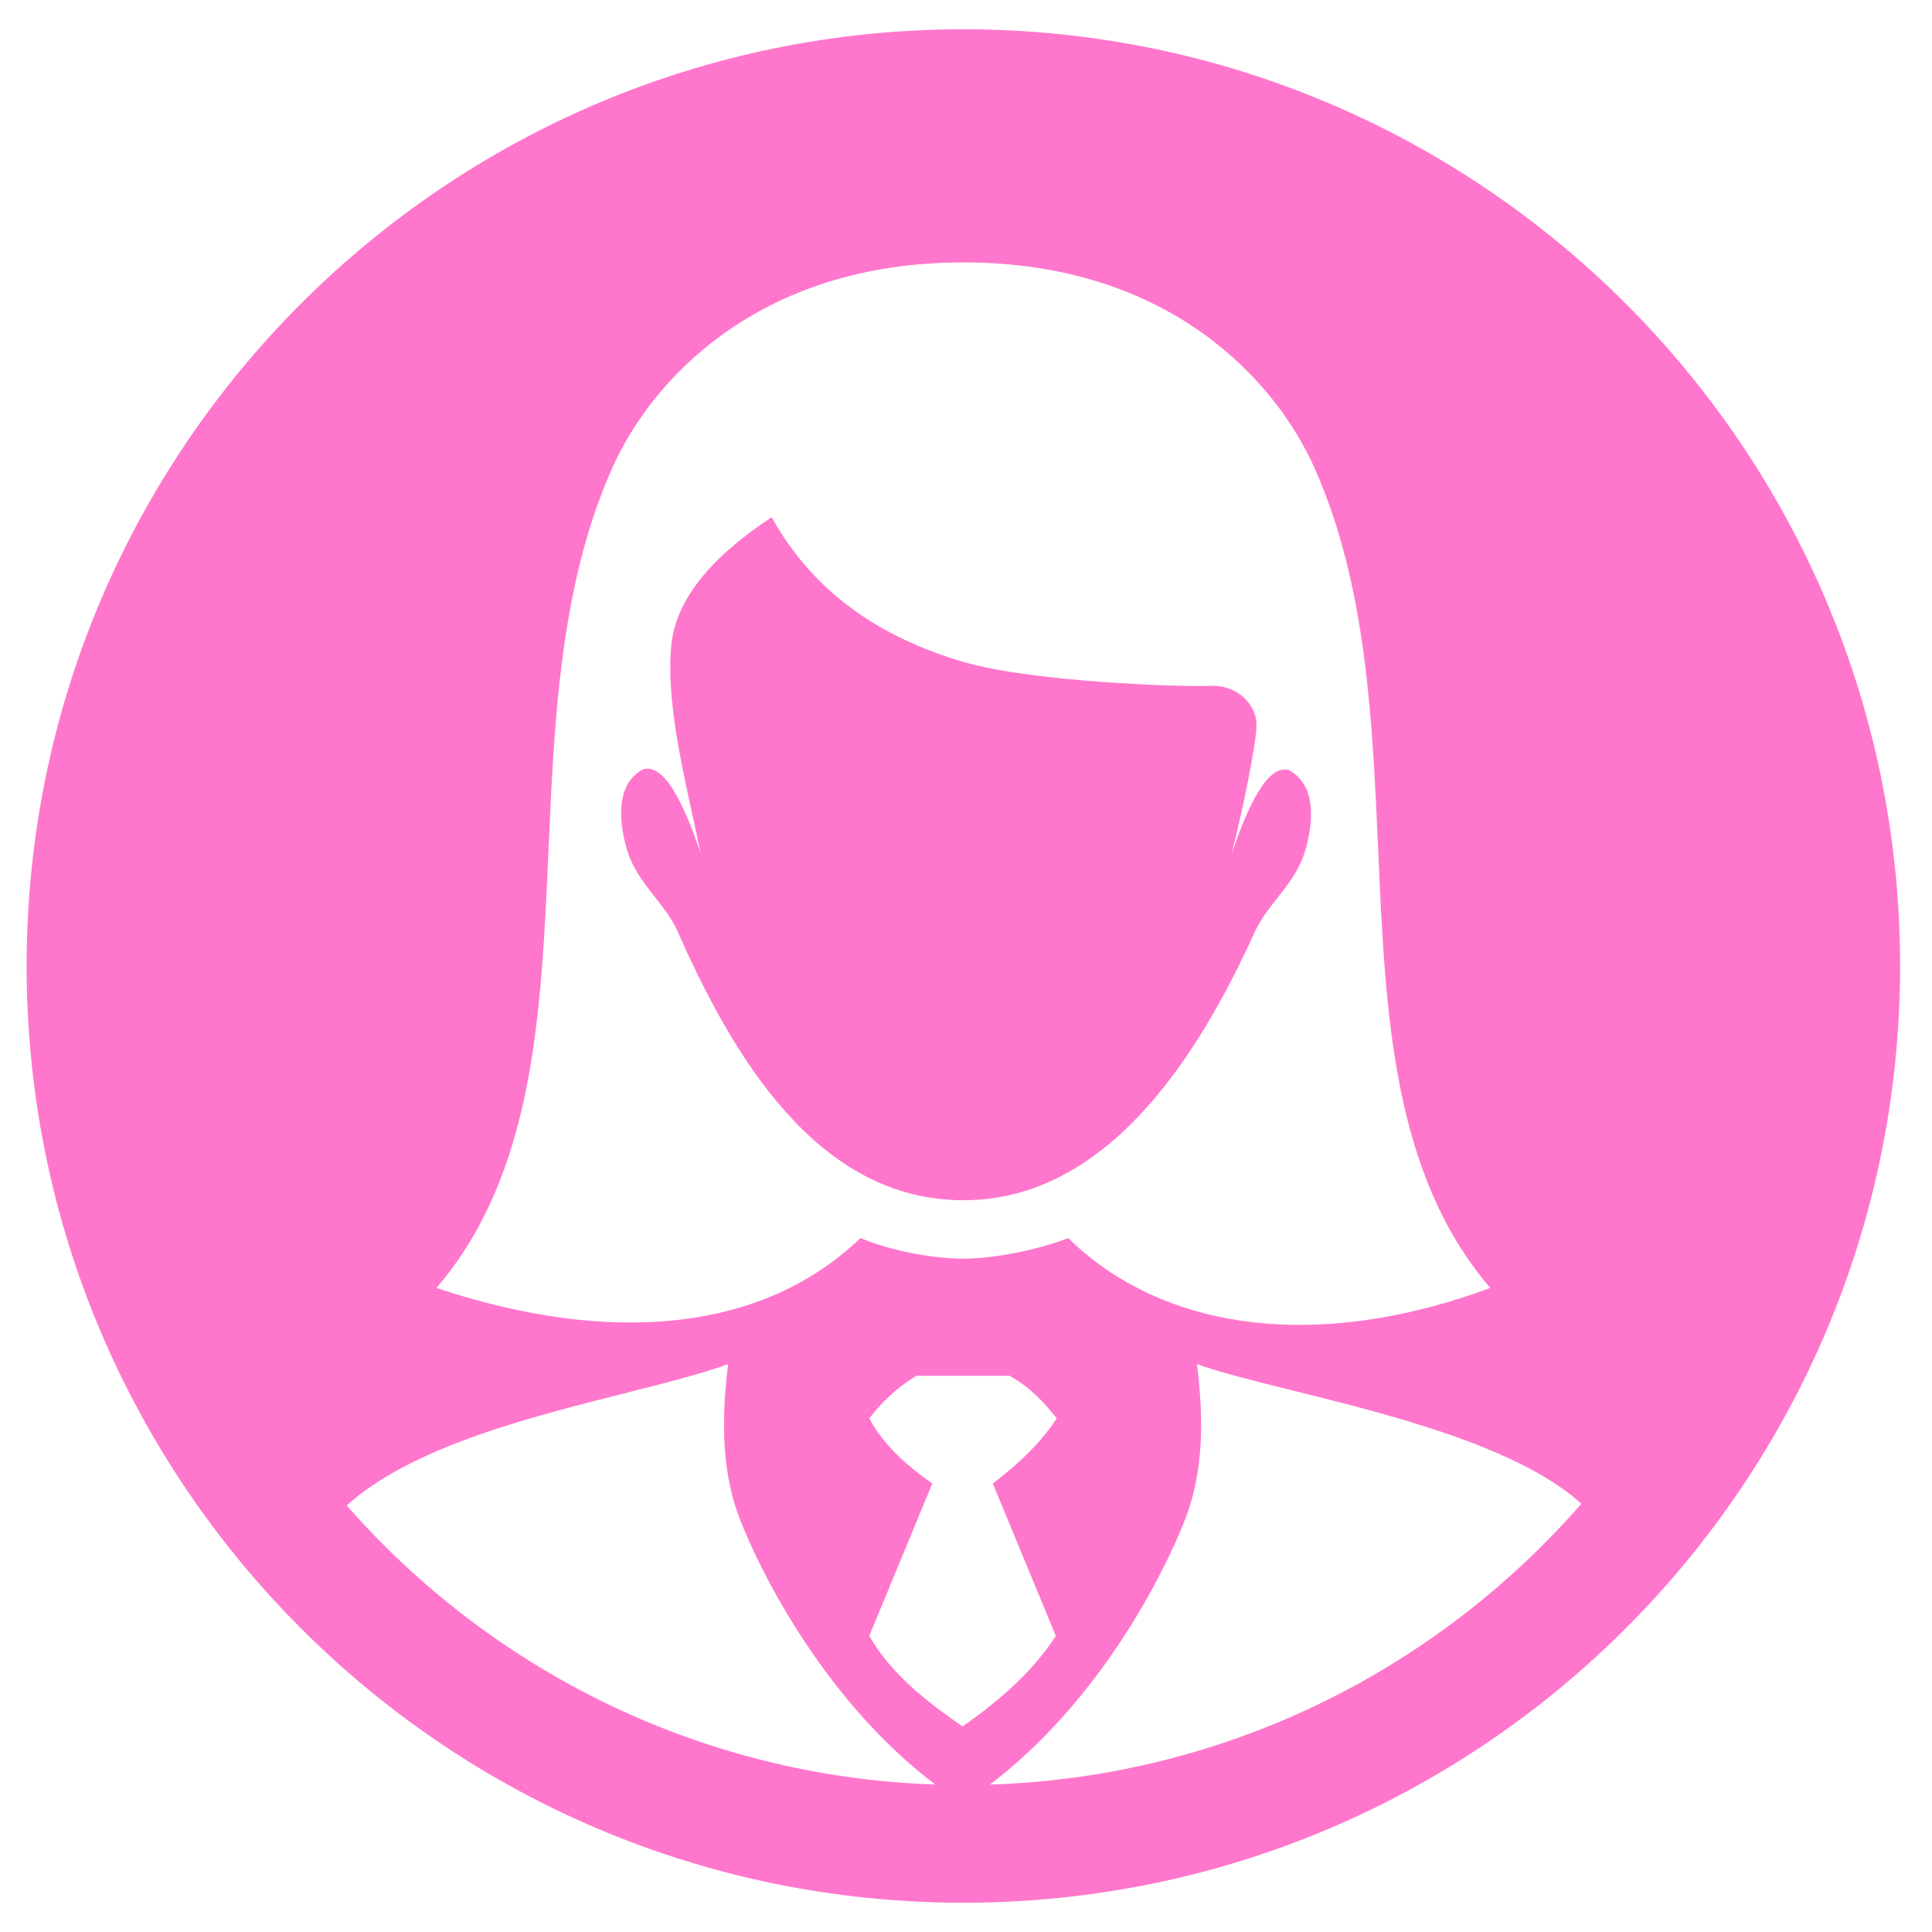
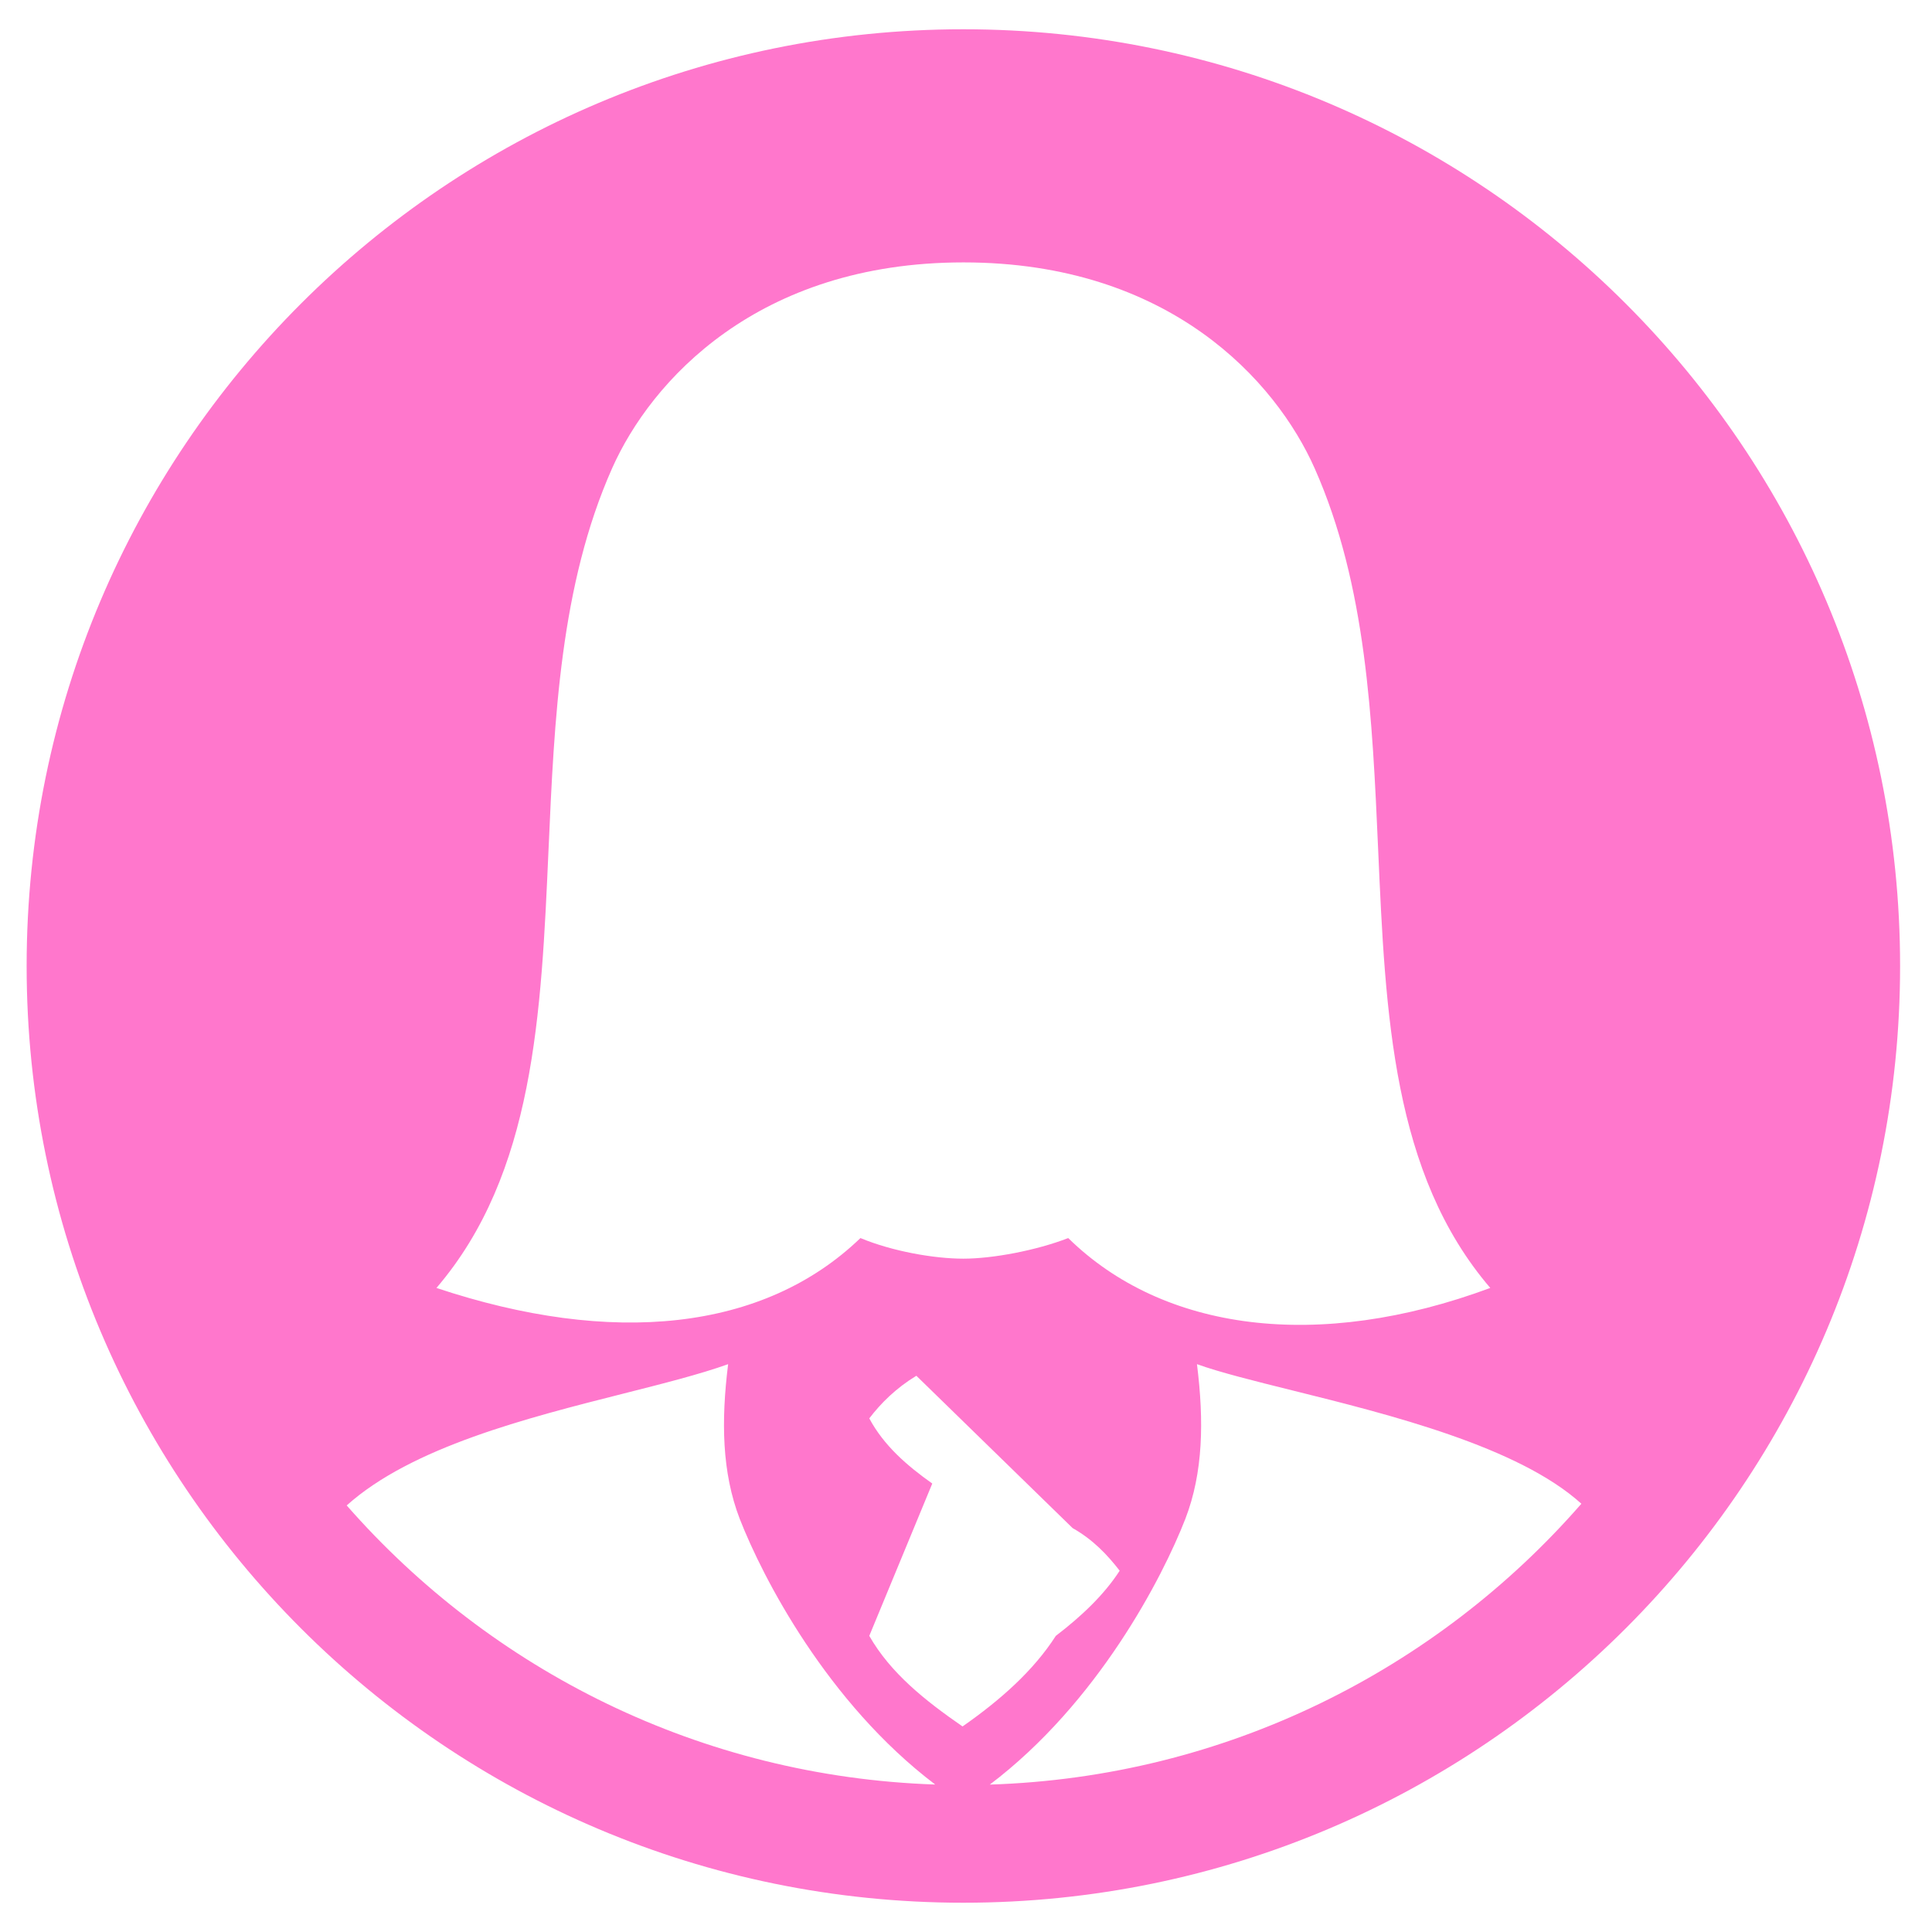
<svg xmlns="http://www.w3.org/2000/svg" fill="none" height="300" viewBox="0 0 33 32" width="300">
  <g width="100%" height="100%" transform="matrix(1,0,0,1,0,0)">
    <g fill="#333">
-       <path d="m21.824 14.831c-.135.17-.27.342-.377.556-.935 2.07-2.492 4.614-4.992 4.614s-3.95-2.47-4.897-4.629c-.106-.213-.242-.386-.378-.558-.206-.262-.409-.521-.502-.913-.105-.421-.146-1.019.303-1.259.425-.137.789.864.986 1.425-.04-.191-.083-.386-.126-.584-.224-1.018-.46-2.096-.374-2.965.091-.921.91-1.653 1.714-2.184.698 1.259 1.82 2.047 3.276 2.472 1.198.349 3.732.428 4.216.409s.774.334.789.637c.014.279-.245 1.54-.425 2.229.197-.561.561-1.562.986-1.425.448.256.405.828.303 1.259-.095.399-.297.655-.502.915z" fill="#ff77cc" fill-opacity="1" data-original-color="#333333ff" stroke="none" stroke-opacity="1" />
-       <path clip-rule="evenodd" d="m16.455 32c8.836 0 16-7.163 16-16 0-8.837-7.163-16-16-16-8.837 0-16 7.163-16 16 0 8.837 7.163 16 16 16zm-7.086-17.983c-.124 2.809-.244 5.533-1.914 7.482 3 1 5.589.74 7.242-.852.546.227 1.258.352 1.758.352s1.245-.14 1.791-.352c1.623 1.592 4.266 1.944 7.209.852-1.671-1.949-1.791-4.673-1.915-7.482-.099-2.235-.199-4.524-1.085-6.518-.663-1.492-2.479-3.517-5.998-3.517-3.519 0-5.341 2.029-6.002 3.517-.886 1.994-.987 4.282-1.086 6.518zm12.701 9.231c1.669.415 3.864.961 4.941 1.937-2.476 2.839-6.078 4.669-10.104 4.797 1.843-1.395 2.949-3.533 3.341-4.542.303-.789.319-1.668.197-2.639.394.141.969.284 1.624.447zm-9.436 2.192c.393 1.009 1.498 3.146 3.34 4.541-4.007-.135-7.585-1.952-10.052-4.767 1.109-.996 3.084-1.495 4.729-1.911.68-.172 1.303-.329 1.786-.502-.121.971-.106 1.85.197 2.639zm3.018-2.441c-.349.212-.607.47-.804.728.249.465.644.807 1.076 1.113l-1.076 2.602c.364.637.956 1.107 1.593 1.547.652-.455 1.213-.955 1.593-1.547l-1.076-2.602c.442-.338.824-.701 1.091-1.113-.212-.273-.455-.531-.804-.728z" fill-rule="evenodd" fill="#ff77cc" fill-opacity="1" data-original-color="#333333ff" stroke="none" stroke-opacity="1" />
+       <path clip-rule="evenodd" d="m16.455 32c8.836 0 16-7.163 16-16 0-8.837-7.163-16-16-16-8.837 0-16 7.163-16 16 0 8.837 7.163 16 16 16zm-7.086-17.983c-.124 2.809-.244 5.533-1.914 7.482 3 1 5.589.74 7.242-.852.546.227 1.258.352 1.758.352s1.245-.14 1.791-.352c1.623 1.592 4.266 1.944 7.209.852-1.671-1.949-1.791-4.673-1.915-7.482-.099-2.235-.199-4.524-1.085-6.518-.663-1.492-2.479-3.517-5.998-3.517-3.519 0-5.341 2.029-6.002 3.517-.886 1.994-.987 4.282-1.086 6.518zm12.701 9.231c1.669.415 3.864.961 4.941 1.937-2.476 2.839-6.078 4.669-10.104 4.797 1.843-1.395 2.949-3.533 3.341-4.542.303-.789.319-1.668.197-2.639.394.141.969.284 1.624.447zm-9.436 2.192c.393 1.009 1.498 3.146 3.34 4.541-4.007-.135-7.585-1.952-10.052-4.767 1.109-.996 3.084-1.495 4.729-1.911.68-.172 1.303-.329 1.786-.502-.121.971-.106 1.85.197 2.639zm3.018-2.441c-.349.212-.607.47-.804.728.249.465.644.807 1.076 1.113l-1.076 2.602c.364.637.956 1.107 1.593 1.547.652-.455 1.213-.955 1.593-1.547c.442-.338.824-.701 1.091-1.113-.212-.273-.455-.531-.804-.728z" fill-rule="evenodd" fill="#ff77cc" fill-opacity="1" data-original-color="#333333ff" stroke="none" stroke-opacity="1" />
    </g>
  </g>
</svg>